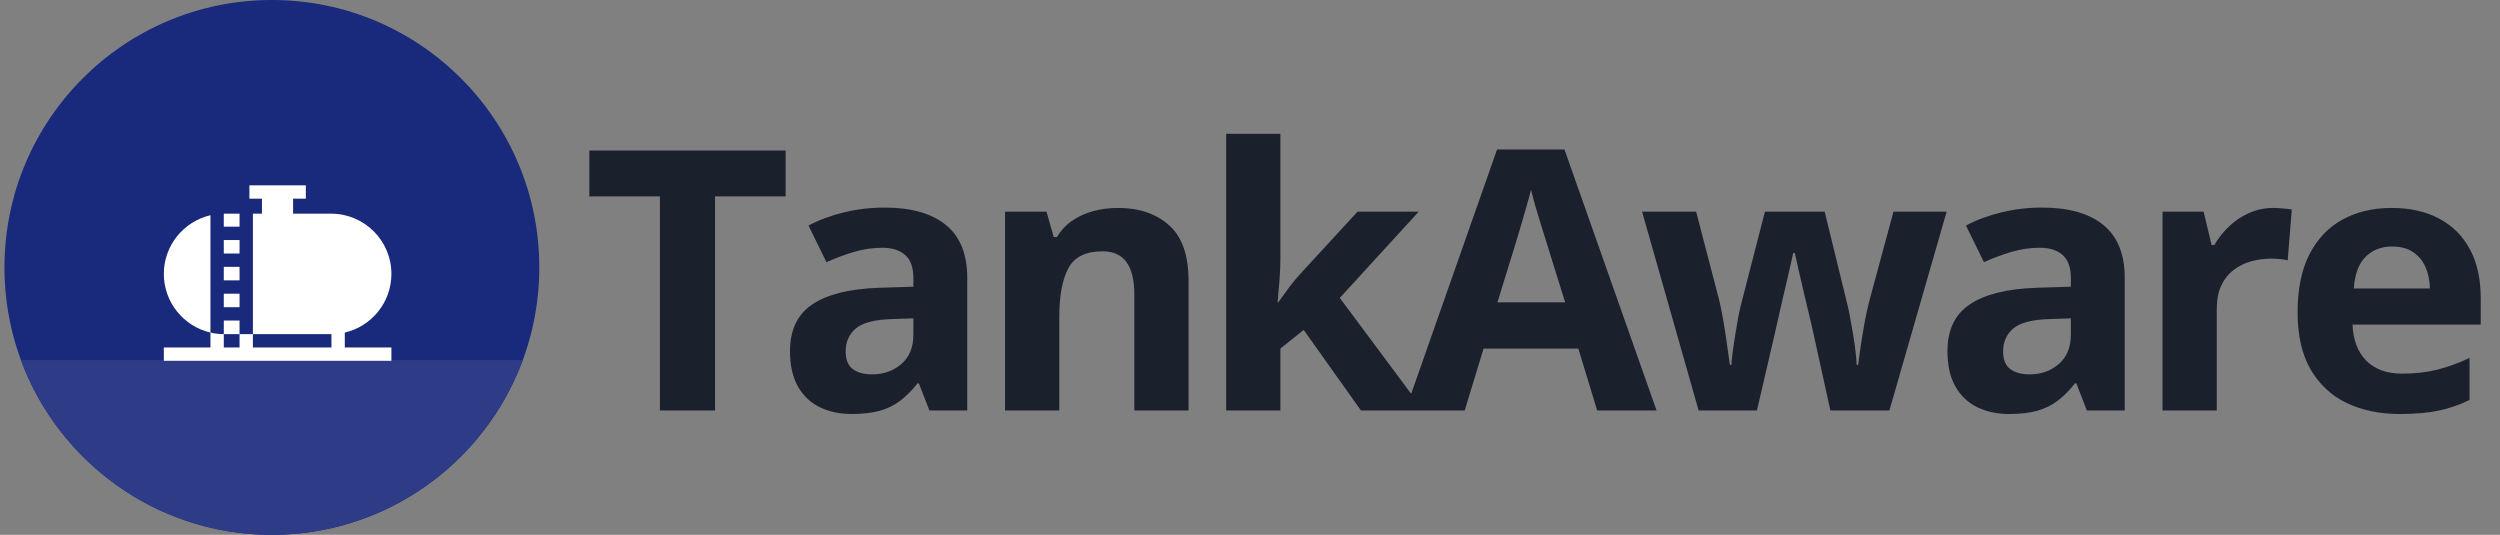
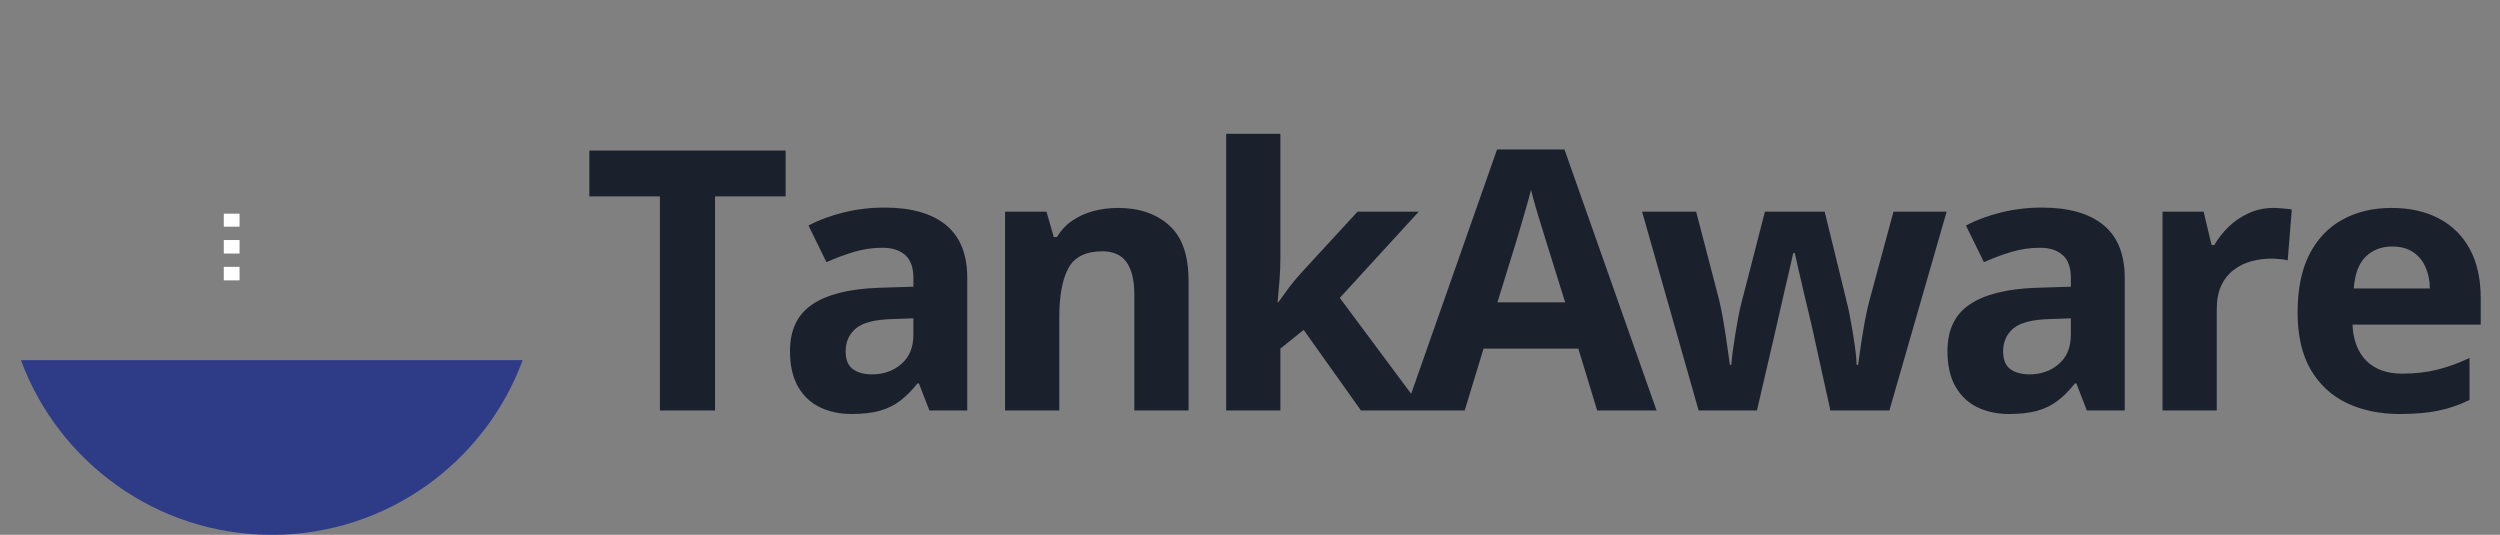
<svg xmlns="http://www.w3.org/2000/svg" width="201" height="43" viewBox="0 0 201 43" fill="none">
  <rect x="0" y="0" width="201" height="43" fill="#808080" stroke="none" />
-   <circle cx="21.859" cy="21.5" r="21.5" fill="#19297C" />
  <path d="M21.852 43C31.106 43 38.995 37.154 42.025 28.953H1.68C4.71 37.154 12.599 43 21.852 43Z" fill="#2E3C88" />
  <g clip-path="url(#clip0_14410_77507)">
-     <path d="M27.721 26.739C29.866 26.242 31.469 24.315 31.469 22.021C31.469 19.351 29.297 17.179 26.627 17.179H23.564V15.975H24.589V14.902H20.052V15.975H21.06V17.179H20.332V17.682V26.863H26.627C26.634 26.863 26.641 26.863 26.648 26.863V27.935H20.332V26.863H19.26V27.935H17.993V26.863C18 26.863 18.007 26.863 18.014 26.863H19.26V25.77H17.993V26.863C17.625 26.862 17.266 26.819 16.921 26.739V17.844V17.304C14.776 17.8 13.172 19.727 13.172 22.021C13.172 24.315 14.776 26.242 16.921 26.739V27.935H13.172V29.007H31.469V27.935H27.721V26.739Z" fill="white" />
-     <path d="M17.992 23.613H19.26V24.699H17.992V23.613Z" fill="white" />
    <path d="M17.992 19.299H19.26V20.384H17.992V19.299Z" fill="white" />
    <path d="M17.992 21.455H19.26V22.541H17.992V21.455Z" fill="white" />
    <path d="M17.992 18.226H19.26V17.683V17.18H18.013C18.006 17.18 17.999 17.18 17.992 17.18V17.845V18.226Z" fill="white" />
  </g>
  <path d="M57.489 33H53.058V15.789H47.383V12.101H63.165V15.789H57.489V33ZM71.121 16.689C73.265 16.689 74.909 17.157 76.053 18.09C77.197 19.024 77.768 20.444 77.768 22.35V33H74.723L73.88 30.827H73.766C73.308 31.399 72.841 31.866 72.365 32.228C71.888 32.59 71.34 32.857 70.721 33.029C70.101 33.2 69.349 33.286 68.462 33.286C67.519 33.286 66.671 33.105 65.918 32.743C65.174 32.381 64.588 31.828 64.159 31.084C63.731 30.332 63.516 29.379 63.516 28.226C63.516 26.529 64.112 25.281 65.303 24.48C66.494 23.67 68.281 23.222 70.664 23.137L73.437 23.051V22.35C73.437 21.512 73.218 20.897 72.779 20.506C72.341 20.116 71.731 19.92 70.95 19.92C70.178 19.92 69.42 20.03 68.677 20.249C67.933 20.468 67.19 20.744 66.447 21.078L65.003 18.133C65.851 17.685 66.799 17.333 67.848 17.076C68.905 16.818 69.997 16.689 71.121 16.689ZM73.437 25.595L71.75 25.652C70.34 25.691 69.358 25.943 68.805 26.41C68.262 26.877 67.99 27.492 67.99 28.254C67.99 28.921 68.186 29.398 68.577 29.684C68.967 29.96 69.477 30.098 70.106 30.098C71.04 30.098 71.826 29.822 72.465 29.269C73.113 28.716 73.437 27.93 73.437 26.91V25.595ZM89.885 16.718C91.591 16.718 92.963 17.185 94.002 18.119C95.04 19.043 95.56 20.53 95.56 22.579V33H91.2V23.665C91.2 22.522 90.99 21.659 90.571 21.078C90.161 20.497 89.513 20.206 88.627 20.206C87.293 20.206 86.382 20.659 85.896 21.564C85.41 22.469 85.167 23.775 85.167 25.481V33H80.807V17.018H84.138L84.724 19.062H84.967C85.31 18.51 85.734 18.062 86.239 17.719C86.754 17.376 87.321 17.123 87.941 16.961C88.57 16.799 89.218 16.718 89.885 16.718ZM102.944 10.757V20.706C102.944 21.307 102.921 21.907 102.873 22.508C102.825 23.108 102.773 23.708 102.716 24.309H102.773C103.068 23.889 103.369 23.475 103.674 23.065C103.988 22.655 104.322 22.26 104.674 21.878L109.148 17.018H114.066L107.719 23.951L114.452 33H109.42L104.817 26.524L102.944 28.025V33H98.585V10.757H102.944ZM128.412 33L126.897 28.025H119.278L117.763 33H112.988L120.364 12.015H125.782L133.187 33H128.412ZM125.839 24.309L124.324 19.448C124.229 19.124 124.1 18.71 123.938 18.205C123.786 17.69 123.628 17.171 123.466 16.647C123.314 16.113 123.19 15.651 123.095 15.26C122.999 15.651 122.866 16.137 122.694 16.718C122.532 17.29 122.375 17.833 122.223 18.348C122.07 18.862 121.961 19.229 121.894 19.448L120.393 24.309H125.839ZM147.162 33L145.932 27.411C145.865 27.077 145.756 26.586 145.603 25.938C145.451 25.281 145.284 24.58 145.103 23.837C144.932 23.084 144.77 22.388 144.617 21.75C144.474 21.111 144.369 20.644 144.303 20.349H144.174C144.107 20.644 144.002 21.111 143.859 21.75C143.716 22.388 143.554 23.084 143.373 23.837C143.202 24.59 143.04 25.3 142.887 25.967C142.735 26.625 142.621 27.125 142.544 27.468L141.258 33H136.569L132.023 17.018H136.369L138.213 24.094C138.337 24.59 138.456 25.181 138.57 25.867C138.685 26.544 138.785 27.201 138.87 27.84C138.966 28.468 139.037 28.969 139.085 29.34H139.199C139.218 29.064 139.256 28.697 139.314 28.24C139.38 27.782 139.452 27.311 139.528 26.825C139.614 26.329 139.69 25.886 139.757 25.495C139.833 25.095 139.89 24.823 139.928 24.68L141.901 17.018H146.704L148.577 24.68C148.643 24.957 148.729 25.395 148.834 25.995C148.948 26.596 149.048 27.215 149.134 27.854C149.22 28.483 149.268 28.978 149.277 29.34H149.392C149.43 29.017 149.496 28.535 149.592 27.897C149.687 27.258 149.797 26.591 149.92 25.895C150.054 25.19 150.187 24.59 150.321 24.094L152.236 17.018H156.51L151.907 33H147.162ZM164.181 16.689C166.325 16.689 167.969 17.157 169.113 18.09C170.256 19.024 170.828 20.444 170.828 22.35V33H167.783L166.94 30.827H166.826C166.368 31.399 165.901 31.866 165.425 32.228C164.948 32.59 164.4 32.857 163.781 33.029C163.161 33.2 162.409 33.286 161.522 33.286C160.579 33.286 159.731 33.105 158.978 32.743C158.234 32.381 157.648 31.828 157.219 31.084C156.791 30.332 156.576 29.379 156.576 28.226C156.576 26.529 157.172 25.281 158.363 24.48C159.554 23.67 161.341 23.222 163.724 23.137L166.497 23.051V22.35C166.497 21.512 166.278 20.897 165.839 20.506C165.401 20.116 164.791 19.92 164.01 19.92C163.238 19.92 162.48 20.03 161.737 20.249C160.993 20.468 160.25 20.744 159.507 21.078L158.063 18.133C158.911 17.685 159.859 17.333 160.908 17.076C161.965 16.818 163.057 16.689 164.181 16.689ZM166.497 25.595L164.81 25.652C163.4 25.691 162.418 25.943 161.865 26.41C161.322 26.877 161.051 27.492 161.051 28.254C161.051 28.921 161.246 29.398 161.637 29.684C162.027 29.96 162.537 30.098 163.166 30.098C164.1 30.098 164.886 29.822 165.525 29.269C166.173 28.716 166.497 27.93 166.497 26.91V25.595ZM182.787 16.718C183.007 16.718 183.259 16.732 183.545 16.761C183.84 16.78 184.079 16.809 184.26 16.847L183.931 20.935C183.788 20.887 183.583 20.854 183.316 20.835C183.059 20.806 182.835 20.792 182.644 20.792C182.082 20.792 181.534 20.864 181.001 21.007C180.476 21.149 180.005 21.383 179.585 21.707C179.166 22.021 178.832 22.441 178.585 22.965C178.346 23.48 178.227 24.113 178.227 24.866V33H173.867V17.018H177.169L177.813 19.706H178.027C178.342 19.163 178.732 18.667 179.199 18.219C179.676 17.762 180.214 17.399 180.815 17.133C181.425 16.856 182.082 16.718 182.787 16.718ZM192.288 16.718C193.765 16.718 195.037 17.004 196.105 17.576C197.172 18.138 197.996 18.958 198.578 20.035C199.159 21.111 199.45 22.427 199.45 23.98V26.096H189.143C189.191 27.325 189.557 28.292 190.244 28.997C190.939 29.693 191.902 30.041 193.131 30.041C194.151 30.041 195.085 29.936 195.933 29.727C196.781 29.517 197.653 29.202 198.549 28.783V32.157C197.758 32.547 196.929 32.833 196.062 33.014C195.204 33.195 194.16 33.286 192.931 33.286C191.33 33.286 189.91 32.99 188.671 32.4C187.442 31.809 186.475 30.908 185.769 29.698C185.074 28.488 184.726 26.963 184.726 25.123C184.726 23.256 185.04 21.702 185.669 20.463C186.308 19.215 187.194 18.281 188.328 17.662C189.462 17.033 190.782 16.718 192.288 16.718ZM192.316 19.82C191.468 19.82 190.763 20.092 190.201 20.635C189.648 21.178 189.329 22.031 189.243 23.194H195.361C195.352 22.546 195.233 21.969 195.004 21.464C194.785 20.959 194.451 20.559 194.003 20.263C193.565 19.968 193.003 19.82 192.316 19.82Z" fill="#1A202C" />
  <defs>
    <clipPath id="clip0_14410_77507">
      <rect width="18.297" height="18.297" fill="white" transform="translate(13.164 12.807)" />
    </clipPath>
  </defs>
</svg>